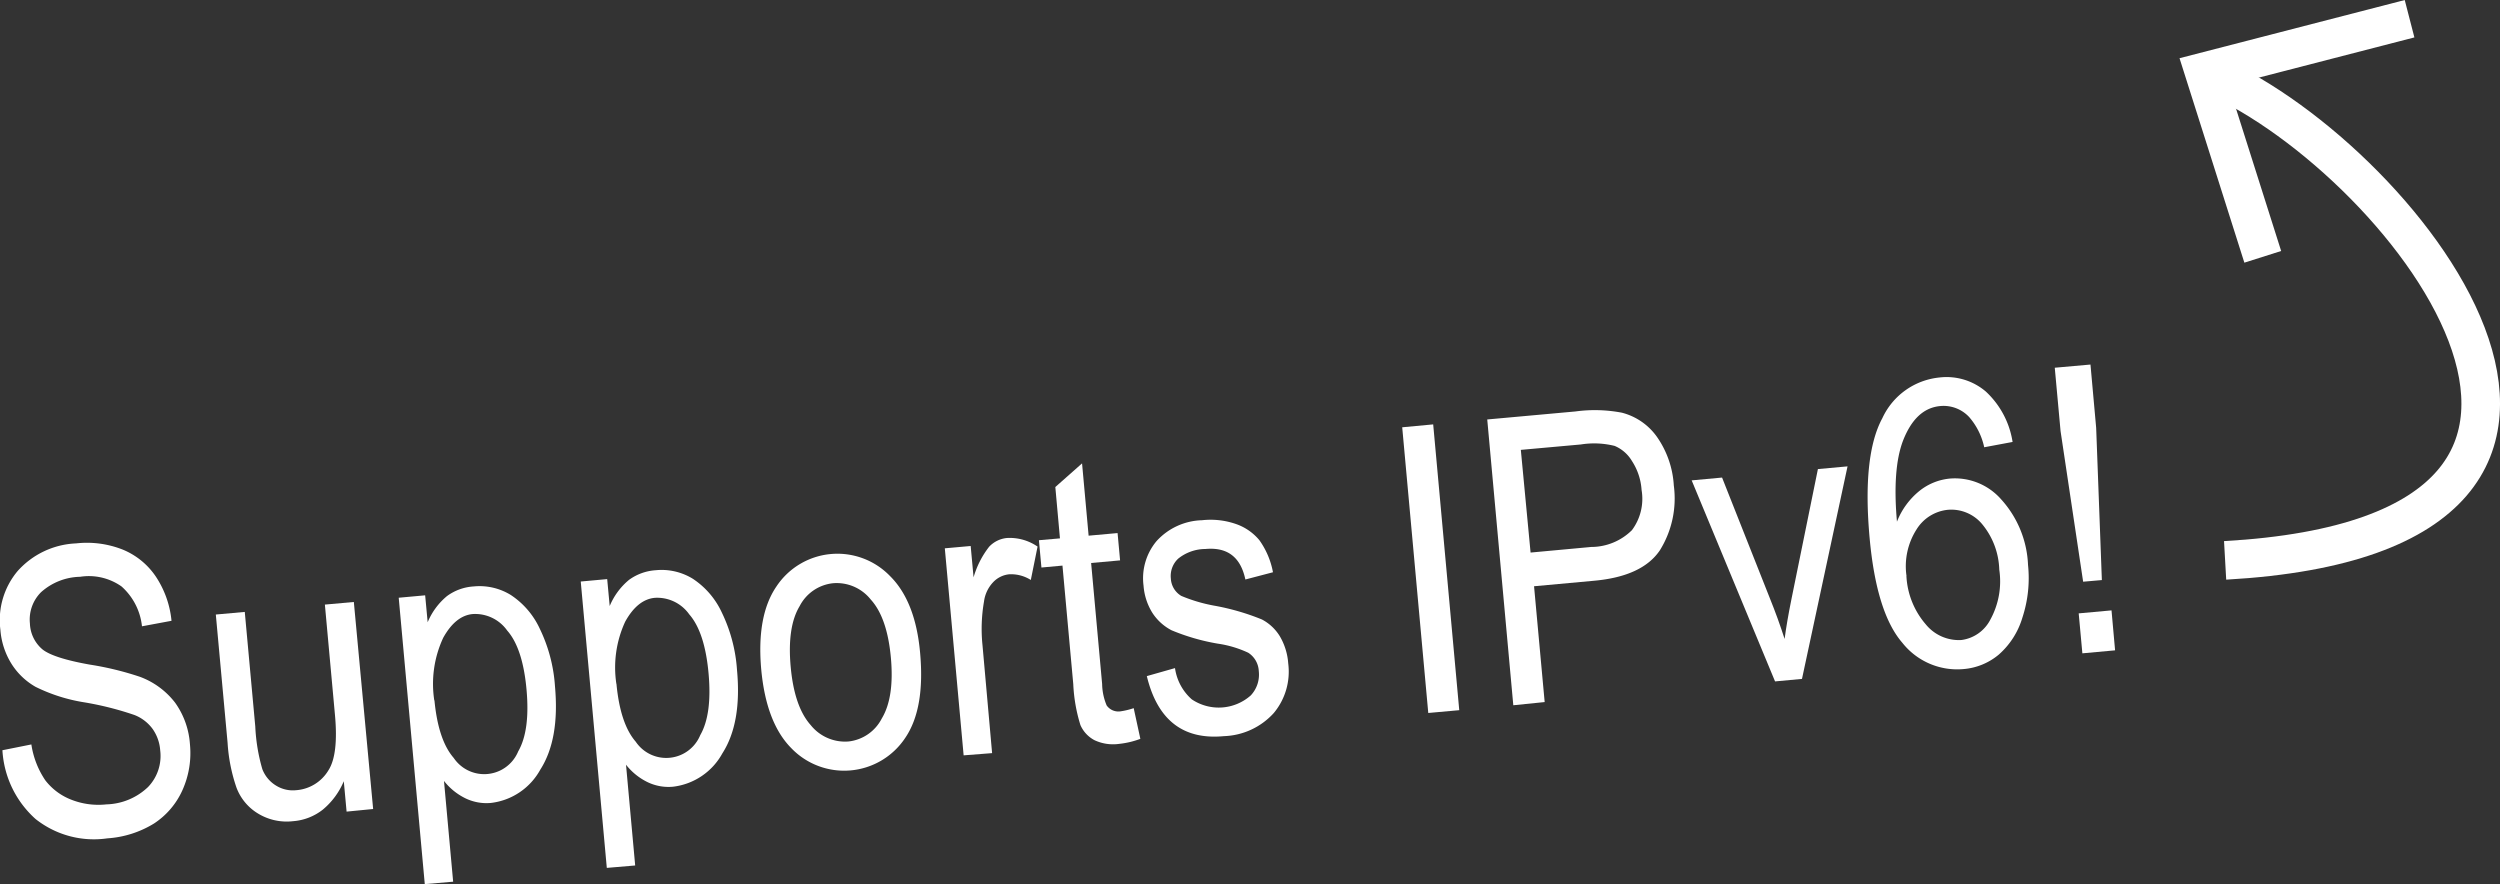
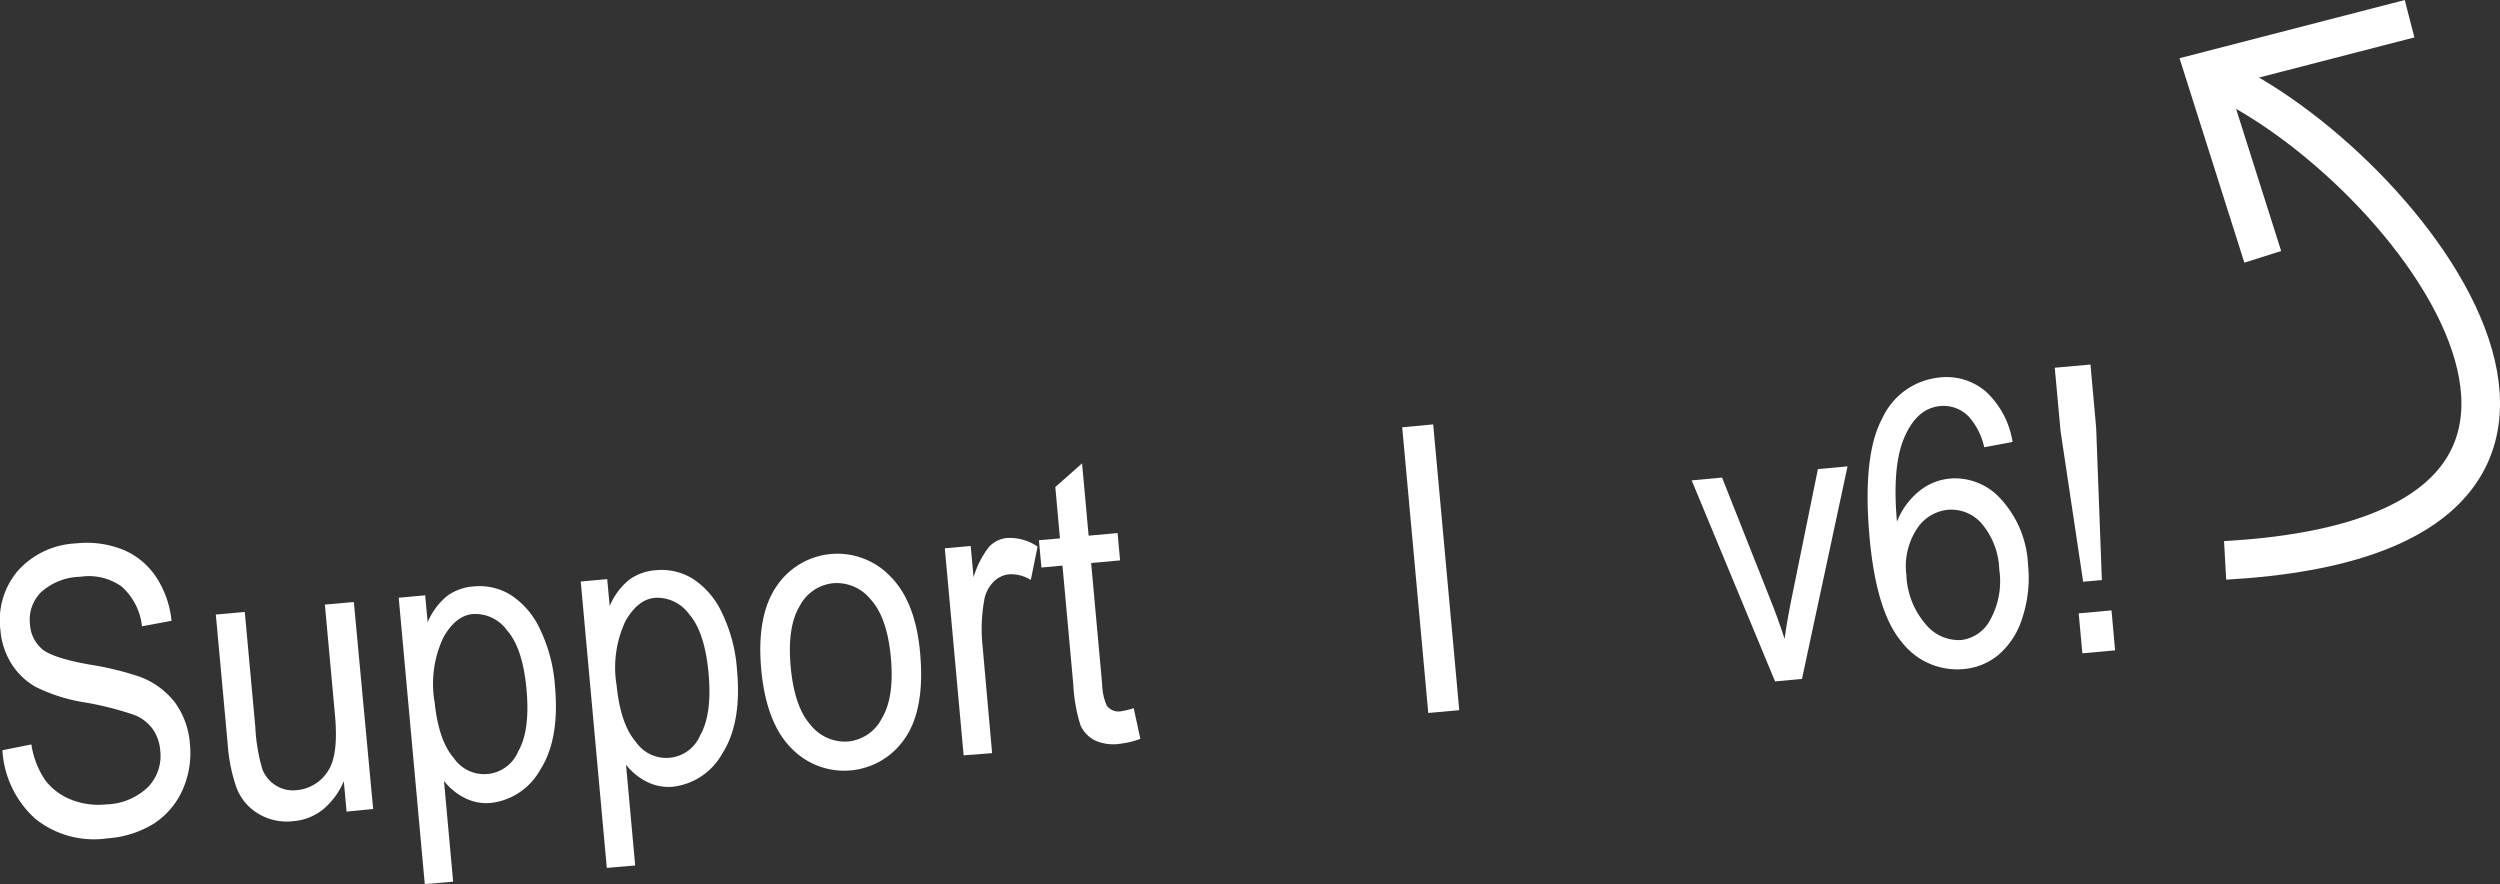
<svg xmlns="http://www.w3.org/2000/svg" viewBox="0 0 259.02 91.63">
  <rect x="0" y="0" width="259.02" height="91.63" fill="#333333" stroke="none" />
  <title>text2</title>
  <g id="Layer_1" data-name="Layer 1">
    <path d="M719.66,455.84c19.69,7.83,52.11,47.81,2.18,50.62" transform="translate(-491.3 -448.4)" style="fill:none;stroke:#fff;stroke-miterlimit:10;stroke-width:4px" />
    <path d="M491.55,526.13l3-.6a9,9,0,0,0,1.44,3.71,6.22,6.22,0,0,0,2.66,2,7.67,7.67,0,0,0,3.67.5,6.49,6.49,0,0,0,4.32-1.8,4.64,4.64,0,0,0,1.26-3.78,4.39,4.39,0,0,0-.79-2.24,4.26,4.26,0,0,0-1.88-1.44,32.51,32.51,0,0,0-5.18-1.31,17.59,17.59,0,0,1-5.07-1.61,7.1,7.1,0,0,1-2.5-2.4,7.76,7.76,0,0,1-1.14-3.51,7.9,7.9,0,0,1,1.79-6.09,8.6,8.6,0,0,1,6.05-2.86,10.09,10.09,0,0,1,4.83.64,7.61,7.61,0,0,1,3.43,2.79,10,10,0,0,1,1.63,4.59l-3.06.57a6.42,6.42,0,0,0-2.12-4.13,5.87,5.87,0,0,0-4.29-1,6.25,6.25,0,0,0-4.05,1.6A4,4,0,0,0,494.4,513a3.67,3.67,0,0,0,1.31,2.69q1.14.9,4.9,1.57a31.56,31.56,0,0,1,5.21,1.27,8.19,8.19,0,0,1,3.62,2.67,8.36,8.36,0,0,1,1.54,4.31,9.36,9.36,0,0,1-.77,4.74,8.06,8.06,0,0,1-2.95,3.47,10.53,10.53,0,0,1-4.84,1.54,9.72,9.72,0,0,1-7.43-2A10.34,10.34,0,0,1,491.55,526.13Z" transform="translate(-491.3 -448.4)" style="fill:#fff" />
    <path d="M527.21,532.49l-.29-3.15a7.68,7.68,0,0,1-2.17,2.94,5.65,5.65,0,0,1-3.07,1.2,5.71,5.71,0,0,1-3.66-.8A5.31,5.31,0,0,1,515.8,530a17.46,17.46,0,0,1-.92-4.64l-1.22-13.29,3-.27,1.09,11.89a18.81,18.81,0,0,0,.73,4.4,3.43,3.43,0,0,0,1.4,1.69,3.3,3.3,0,0,0,2.11.49,4.25,4.25,0,0,0,3.35-2.08c.69-1.08.91-3,.67-5.66l-1.05-11.49,3-.27,2,21.45Z" transform="translate(-491.3 -448.4)" style="fill:#fff" />
    <path d="M535.31,540l-2.7-29.67,2.74-.25.26,2.79a7,7,0,0,1,2-2.71,5.2,5.2,0,0,1,2.76-1,6.17,6.17,0,0,1,3.86.89,8.41,8.41,0,0,1,3,3.5,16.09,16.09,0,0,1,1.57,5.95c.33,3.65-.17,6.53-1.52,8.64a6.73,6.73,0,0,1-5.11,3.45,5,5,0,0,1-2.63-.47,6.38,6.38,0,0,1-2.24-1.81l.95,10.44Zm1-19.07q.39,4.15,2,6a3.81,3.81,0,0,0,6.68-.68q1.25-2.17.86-6.43t-2-6.09a4.07,4.07,0,0,0-3.57-1.71q-1.78.16-3.06,2.46A11.31,11.31,0,0,0,536.3,521Z" transform="translate(-491.3 -448.4)" style="fill:#fff" />
    <path d="M554.17,538.32l-2.7-29.67,2.74-.25.26,2.79a7,7,0,0,1,2-2.71,5.29,5.29,0,0,1,2.76-1,6.17,6.17,0,0,1,3.86.89,8.41,8.41,0,0,1,3,3.5,16.09,16.09,0,0,1,1.57,5.95q.51,5.48-1.52,8.64a6.73,6.73,0,0,1-5.11,3.45,5,5,0,0,1-2.63-.47,6.38,6.38,0,0,1-2.24-1.81l.95,10.44Zm1-19.07q.39,4.15,2,6a3.81,3.81,0,0,0,6.68-.68q1.25-2.18.86-6.43t-2-6.09a4.07,4.07,0,0,0-3.57-1.71q-1.79.17-3.06,2.46A11.31,11.31,0,0,0,555.16,519.25Z" transform="translate(-491.3 -448.4)" style="fill:#fff" />
    <path d="M570.17,517.76c-.33-3.7.19-6.57,1.57-8.59a7.58,7.58,0,0,1,11.78-1.08q2.63,2.61,3.11,7.94c.35,3.86-.16,6.79-1.54,8.82a7.59,7.59,0,0,1-11.8,1.07Q570.68,523.29,570.17,517.76Zm3.05-.29c.25,2.78.95,4.8,2.08,6.06a4.55,4.55,0,0,0,3.94,1.69,4.41,4.41,0,0,0,3.42-2.38q1.32-2.19.94-6.32t-2.08-6a4.51,4.51,0,0,0-3.94-1.69,4.41,4.41,0,0,0-3.43,2.37Q572.85,513.35,573.22,517.47Z" transform="translate(-491.3 -448.4)" style="fill:#fff" />
    <path d="M591.14,526.66l-1.95-21.45,2.68-.24.3,3.25a9.3,9.3,0,0,1,1.61-3.17,2.9,2.9,0,0,1,1.86-.91,5.09,5.09,0,0,1,3.16.89l-.7,3.46a3.84,3.84,0,0,0-2.23-.59,2.65,2.65,0,0,0-1.68.83,3.58,3.58,0,0,0-.94,2,16.54,16.54,0,0,0-.16,4.47l1,11.23Z" transform="translate(-491.3 -448.4)" style="fill:#fff" />
    <path d="M608.76,521.77l.69,3.18a8.82,8.82,0,0,1-2.19.52,4.53,4.53,0,0,1-2.56-.38,3.23,3.23,0,0,1-1.46-1.57,16.74,16.74,0,0,1-.74-4.23L601.38,507l-2.18.2-.26-2.83,2.18-.19-.48-5.32,2.77-2.45.68,7.49,3-.27.26,2.83-3,.27,1.14,12.54a5.93,5.93,0,0,0,.47,2.22,1.49,1.49,0,0,0,1.5.6A7.55,7.55,0,0,0,608.76,521.77Z" transform="translate(-491.3 -448.4)" style="fill:#fff" />
-     <path d="M610.12,518.45l2.92-.83a5.28,5.28,0,0,0,1.74,3.24,5,5,0,0,0,6.11-.41,3.15,3.15,0,0,0,.83-2.52,2.39,2.39,0,0,0-1.09-1.9,11.17,11.17,0,0,0-3.14-.94,21.92,21.92,0,0,1-4.81-1.39,5.25,5.25,0,0,1-2-1.83,6.18,6.18,0,0,1-.9-2.79,6,6,0,0,1,1.35-4.62,6.6,6.6,0,0,1,4.71-2.16,8,8,0,0,1,3.51.39,5.45,5.45,0,0,1,2.44,1.69,8.33,8.33,0,0,1,1.4,3.31l-2.86.75c-.49-2.32-1.86-3.37-4.14-3.16a4.53,4.53,0,0,0-2.82,1,2.46,2.46,0,0,0-.76,2.07,2.22,2.22,0,0,0,1.08,1.79,16.35,16.35,0,0,0,3.35,1,24.56,24.56,0,0,1,5,1.44,4.78,4.78,0,0,1,1.86,1.74,6.42,6.42,0,0,1,.87,2.81,6.7,6.7,0,0,1-1.5,5.15,7.29,7.29,0,0,1-5.15,2.39Q611.77,525.28,610.12,518.45Z" transform="translate(-491.3 -448.4)" style="fill:#fff" />
    <path d="M639.28,522.27l-2.7-29.6,3.21-.3,2.7,29.61Z" transform="translate(-491.3 -448.4)" style="fill:#fff" />
-     <path d="M648.09,521.47l-2.7-29.61,9.14-.83a14.88,14.88,0,0,1,4.82.13A6.42,6.42,0,0,1,663,493.7a9.77,9.77,0,0,1,1.72,5,10.16,10.16,0,0,1-1.44,6.71c-1.21,1.8-3.48,2.86-6.82,3.16l-6.22.57,1.1,12Zm1.79-15.82,6.28-.58a6,6,0,0,0,4.22-1.74,5.43,5.43,0,0,0,1-4.17,6.21,6.21,0,0,0-1-3,3.79,3.79,0,0,0-1.79-1.56,8.75,8.75,0,0,0-3.5-.15l-6.22.56Z" transform="translate(-491.3 -448.4)" style="fill:#fff" />
    <path d="M675.21,519l-8.64-20.83,3.15-.29,4.95,12.5c.57,1.41,1.08,2.82,1.53,4.22.15-1.16.39-2.55.72-4.18L679.65,497l3.07-.28L678,518.74Z" transform="translate(-491.3 -448.4)" style="fill:#fff" />
    <path d="M699.82,494.19l-2.94.55a7,7,0,0,0-1.55-3.12,3.62,3.62,0,0,0-3-1.15c-1.73.16-3,1.37-3.87,3.61q-1.1,2.91-.62,8.37a7.72,7.72,0,0,1,2.32-3.18,5.94,5.94,0,0,1,3.2-1.29,6.38,6.38,0,0,1,5.27,2.15,10.75,10.75,0,0,1,2.79,6.8,13.13,13.13,0,0,1-.59,5.48,8.2,8.2,0,0,1-2.45,3.82,6.51,6.51,0,0,1-3.63,1.49A7.24,7.24,0,0,1,688.4,515q-2.68-3.09-3.39-10.83-.78-8.58,1.32-12.45a7.31,7.31,0,0,1,5.92-4.21,6.26,6.26,0,0,1,4.8,1.46A9,9,0,0,1,699.82,494.19Zm-11,13.89a8.29,8.29,0,0,0,2,5,4.41,4.41,0,0,0,3.7,1.63,3.94,3.94,0,0,0,3-2.12,8.25,8.25,0,0,0,.92-5.18,7.74,7.74,0,0,0-1.82-4.76,4.16,4.16,0,0,0-3.51-1.43,4.32,4.32,0,0,0-3.22,2A7.09,7.09,0,0,0,688.83,508.08Z" transform="translate(-491.3 -448.4)" style="fill:#fff" />
    <path d="M707.13,508.67l-2.34-15.61-.6-6.56,3.7-.33.59,6.56.59,15.77Zm-.08,7.42-.38-4.14,3.4-.31.37,4.14Z" transform="translate(-491.3 -448.4)" style="fill:#fff" />
  </g>
  <g id="Layer_2" data-name="Layer 2">
    <polyline points="249.65 1.94 228.36 7.44 234.44 26.61" style="fill:none;stroke:#fff;stroke-miterlimit:10;stroke-width:4px" />
  </g>
</svg>